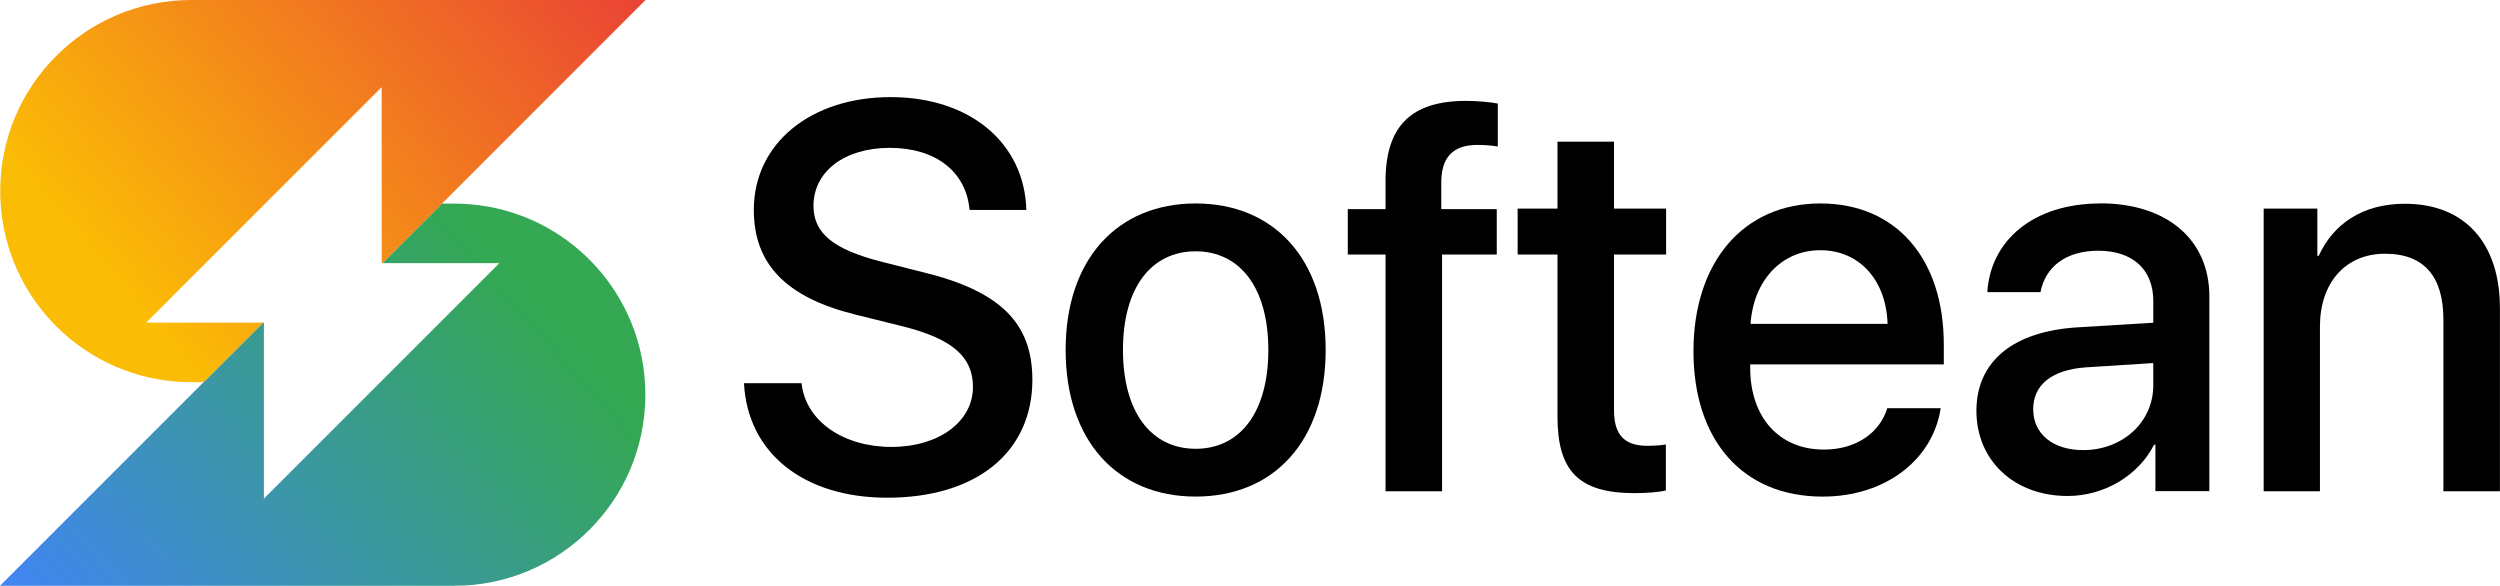
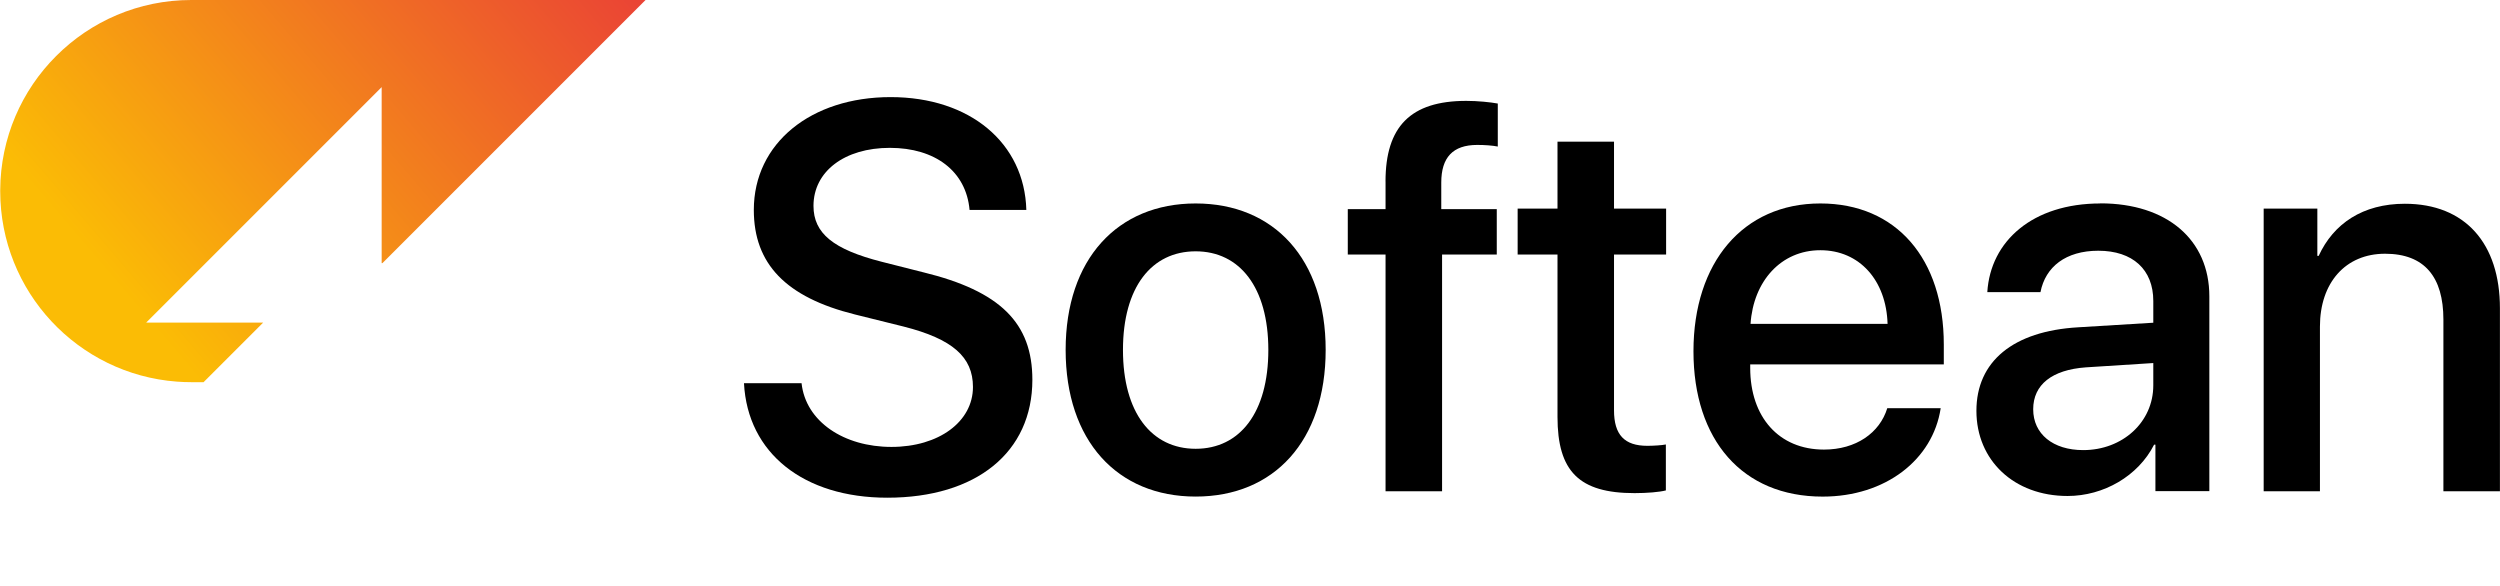
<svg xmlns="http://www.w3.org/2000/svg" id="Layer_2" viewBox="0 0 683.79 160.21">
  <defs>
    <style>
      .cls-1 {
        fill: url(#linear-gradient-2);
      }

      .cls-2 {
        fill: url(#linear-gradient);
      }
    </style>
    <linearGradient id="linear-gradient" x1="149.12" y1="87.82" x2="29.48" y2="193.79" gradientUnits="userSpaceOnUse">
      <stop offset="0" stop-color="#34a853" />
      <stop offset="1" stop-color="#4285f4" />
    </linearGradient>
    <linearGradient id="linear-gradient-2" x1="148.82" y1="-32.44" x2="26.85" y2="71.87" gradientUnits="userSpaceOnUse">
      <stop offset="0" stop-color="#ea4335" />
      <stop offset="1" stop-color="#fbbc05" />
    </linearGradient>
  </defs>
  <g id="Layer_1-2" data-name="Layer_1">
    <g>
      <g>
-         <path class="cls-2" d="M0,160.21l71.98-71.98h.2v48.15l64.4-64.4h-31.99l.04-.04,16.25-16.25h3.37c1.33,0,2.65.05,3.96.15,27.02,2.03,48.31,24.58,48.31,52.12,0,.09,0,.17,0,.26-.07,14.33-5.9,27.3-15.31,36.69-9.46,9.46-22.52,15.31-36.95,15.31H0Z" />
        <path class="cls-1" d="M.06,52.26c0-.09,0-.17,0-.26.07-14.33,5.9-27.3,15.31-36.69C24.82,5.85,37.89,0,52.32,0h124.25l-.05.05-55.63,55.63-16.25,16.25-.04.04h-.21V23.83L39.99,88.23h31.99l-16.3,16.3h-3.37c-1.33,0-2.65-.05-3.96-.15C21.34,102.35.06,79.8.06,52.26Z" />
      </g>
      <g>
        <path d="M252.5,74.47l-11.33-2.87c-13.25-3.38-18.67-7.79-18.67-15.29,0-9.41,8.48-15.87,20.88-15.87s20.88,6.39,21.81,16.98h15.53c-.5-18.3-15.39-30.86-37.13-30.86s-37.41,12.57-37.41,30.86c0,14.77,8.77,23.88,27.65,28.59l13.33,3.31c13.33,3.38,18.96,8.3,18.96,16.53,0,9.48-9.33,16.39-22.3,16.39s-23.44-6.91-24.58-17.42h-15.75c1,19.18,16.39,31.31,39.19,31.31,24.37,0,39.69-12.42,39.69-32.26,0-15.51-8.76-24.25-29.86-29.4Z" />
        <path d="M327.03,55.65c-21.38,0-35.56,15.21-35.56,40.05s14.11,40.12,35.56,40.12,35.56-15.21,35.56-40.12-14.18-40.05-35.56-40.05ZM327.03,122.75c-12.04,0-19.88-9.85-19.88-27.04s7.84-26.97,19.88-26.97,19.88,9.85,19.88,26.97-7.77,27.04-19.88,27.04Z" />
        <path d="M378.97,49.63v7.57h-10.33v12.42h10.33v64.74h15.46v-64.74h14.96v-12.42h-15.18v-7.27c0-6.83,3.14-10.29,9.83-10.29,2.07,0,4.13.15,5.63.44v-11.76c-2-.37-5.49-.73-8.62-.73-15.25,0-22.09,7.05-22.09,22.05Z" />
        <path d="M441.46,38.75h-15.46v18.3h-10.9v12.57h10.9v44.39c0,14.92,5.91,20.87,21.09,20.87,3.42,0,6.84-.29,8.55-.74v-12.57c-1,.22-3.49.37-5.06.37-6.27,0-9.12-3.01-9.12-9.7v-42.62h14.25v-12.57h-14.25v-18.3Z" />
        <path d="M497.89,55.65c-21.16,0-34.7,16.17-34.7,40.42s13.33,39.76,35.34,39.76c17.17,0,30.14-10.07,32.28-24.18h-14.61c-2.07,6.76-8.55,11.32-17.32,11.32-12.33,0-20.17-8.89-20.17-22.34v-.96h52.95v-5.44c0-23.44-12.97-38.58-33.78-38.58ZM478.8,88.58c.78-11.68,8.34-20.14,19.1-20.14s18.03,8.3,18.38,20.14h-37.48Z" />
        <path d="M574.49,55.65c-18.53,0-30.07,10.29-30.93,24.25h14.54c1.35-6.91,6.91-11.32,15.82-11.32,9.41,0,15.04,5.14,15.04,13.74v5.95l-20.52,1.25c-17.81,1.03-27.86,9.33-27.86,22.85s10.26,23.29,24.94,23.29c9.83,0,19.31-5.44,23.66-14.04h.36v12.71h14.75v-53.28c0-15.51-11.62-25.43-29.79-25.43ZM588.96,105.4c0,10.07-8.41,17.71-19.17,17.71-8.27,0-13.68-4.41-13.68-11.17s5.2-10.8,14.39-11.46l18.46-1.18v6.1Z" />
        <path d="M657.78,55.73c-11.54,0-19.53,5.44-23.59,14.26h-.36v-12.93h-14.68v77.31h15.39v-45.05c0-11.98,6.98-19.92,17.81-19.92s15.96,6.39,15.96,18v46.96h15.46v-50.04c0-17.71-9.48-28.59-26.01-28.59Z" />
      </g>
    </g>
  </g>
</svg>